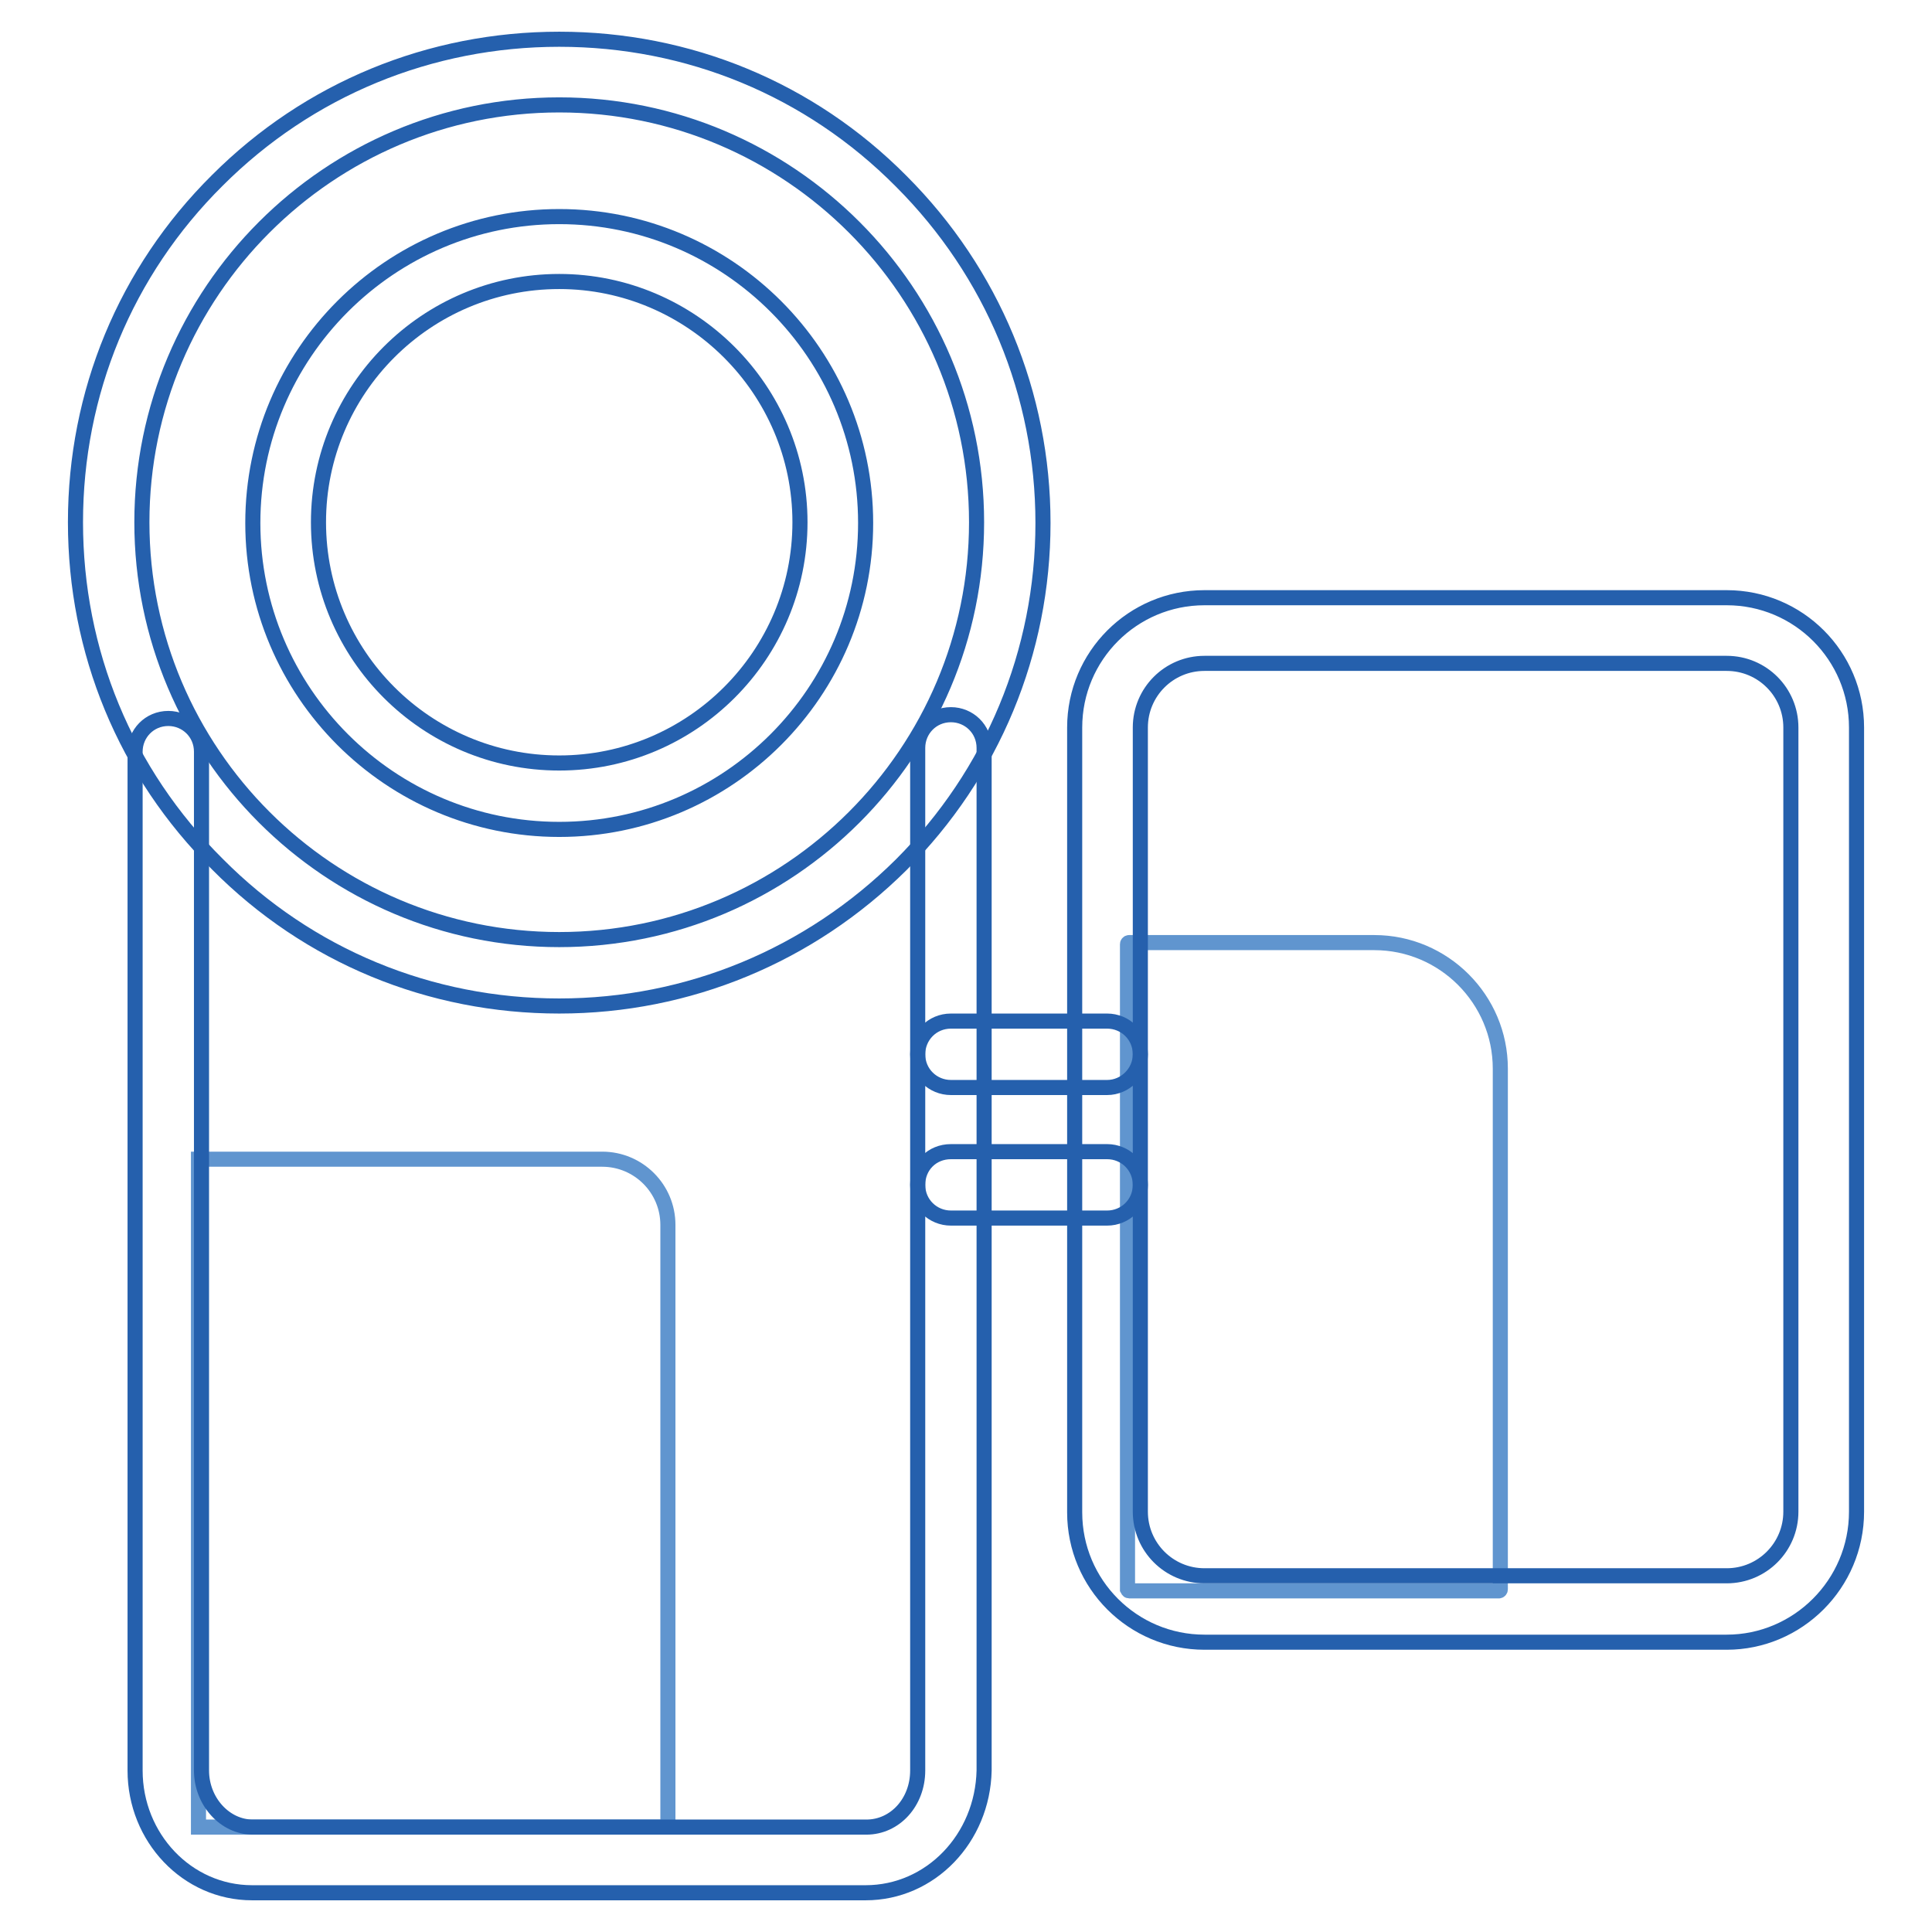
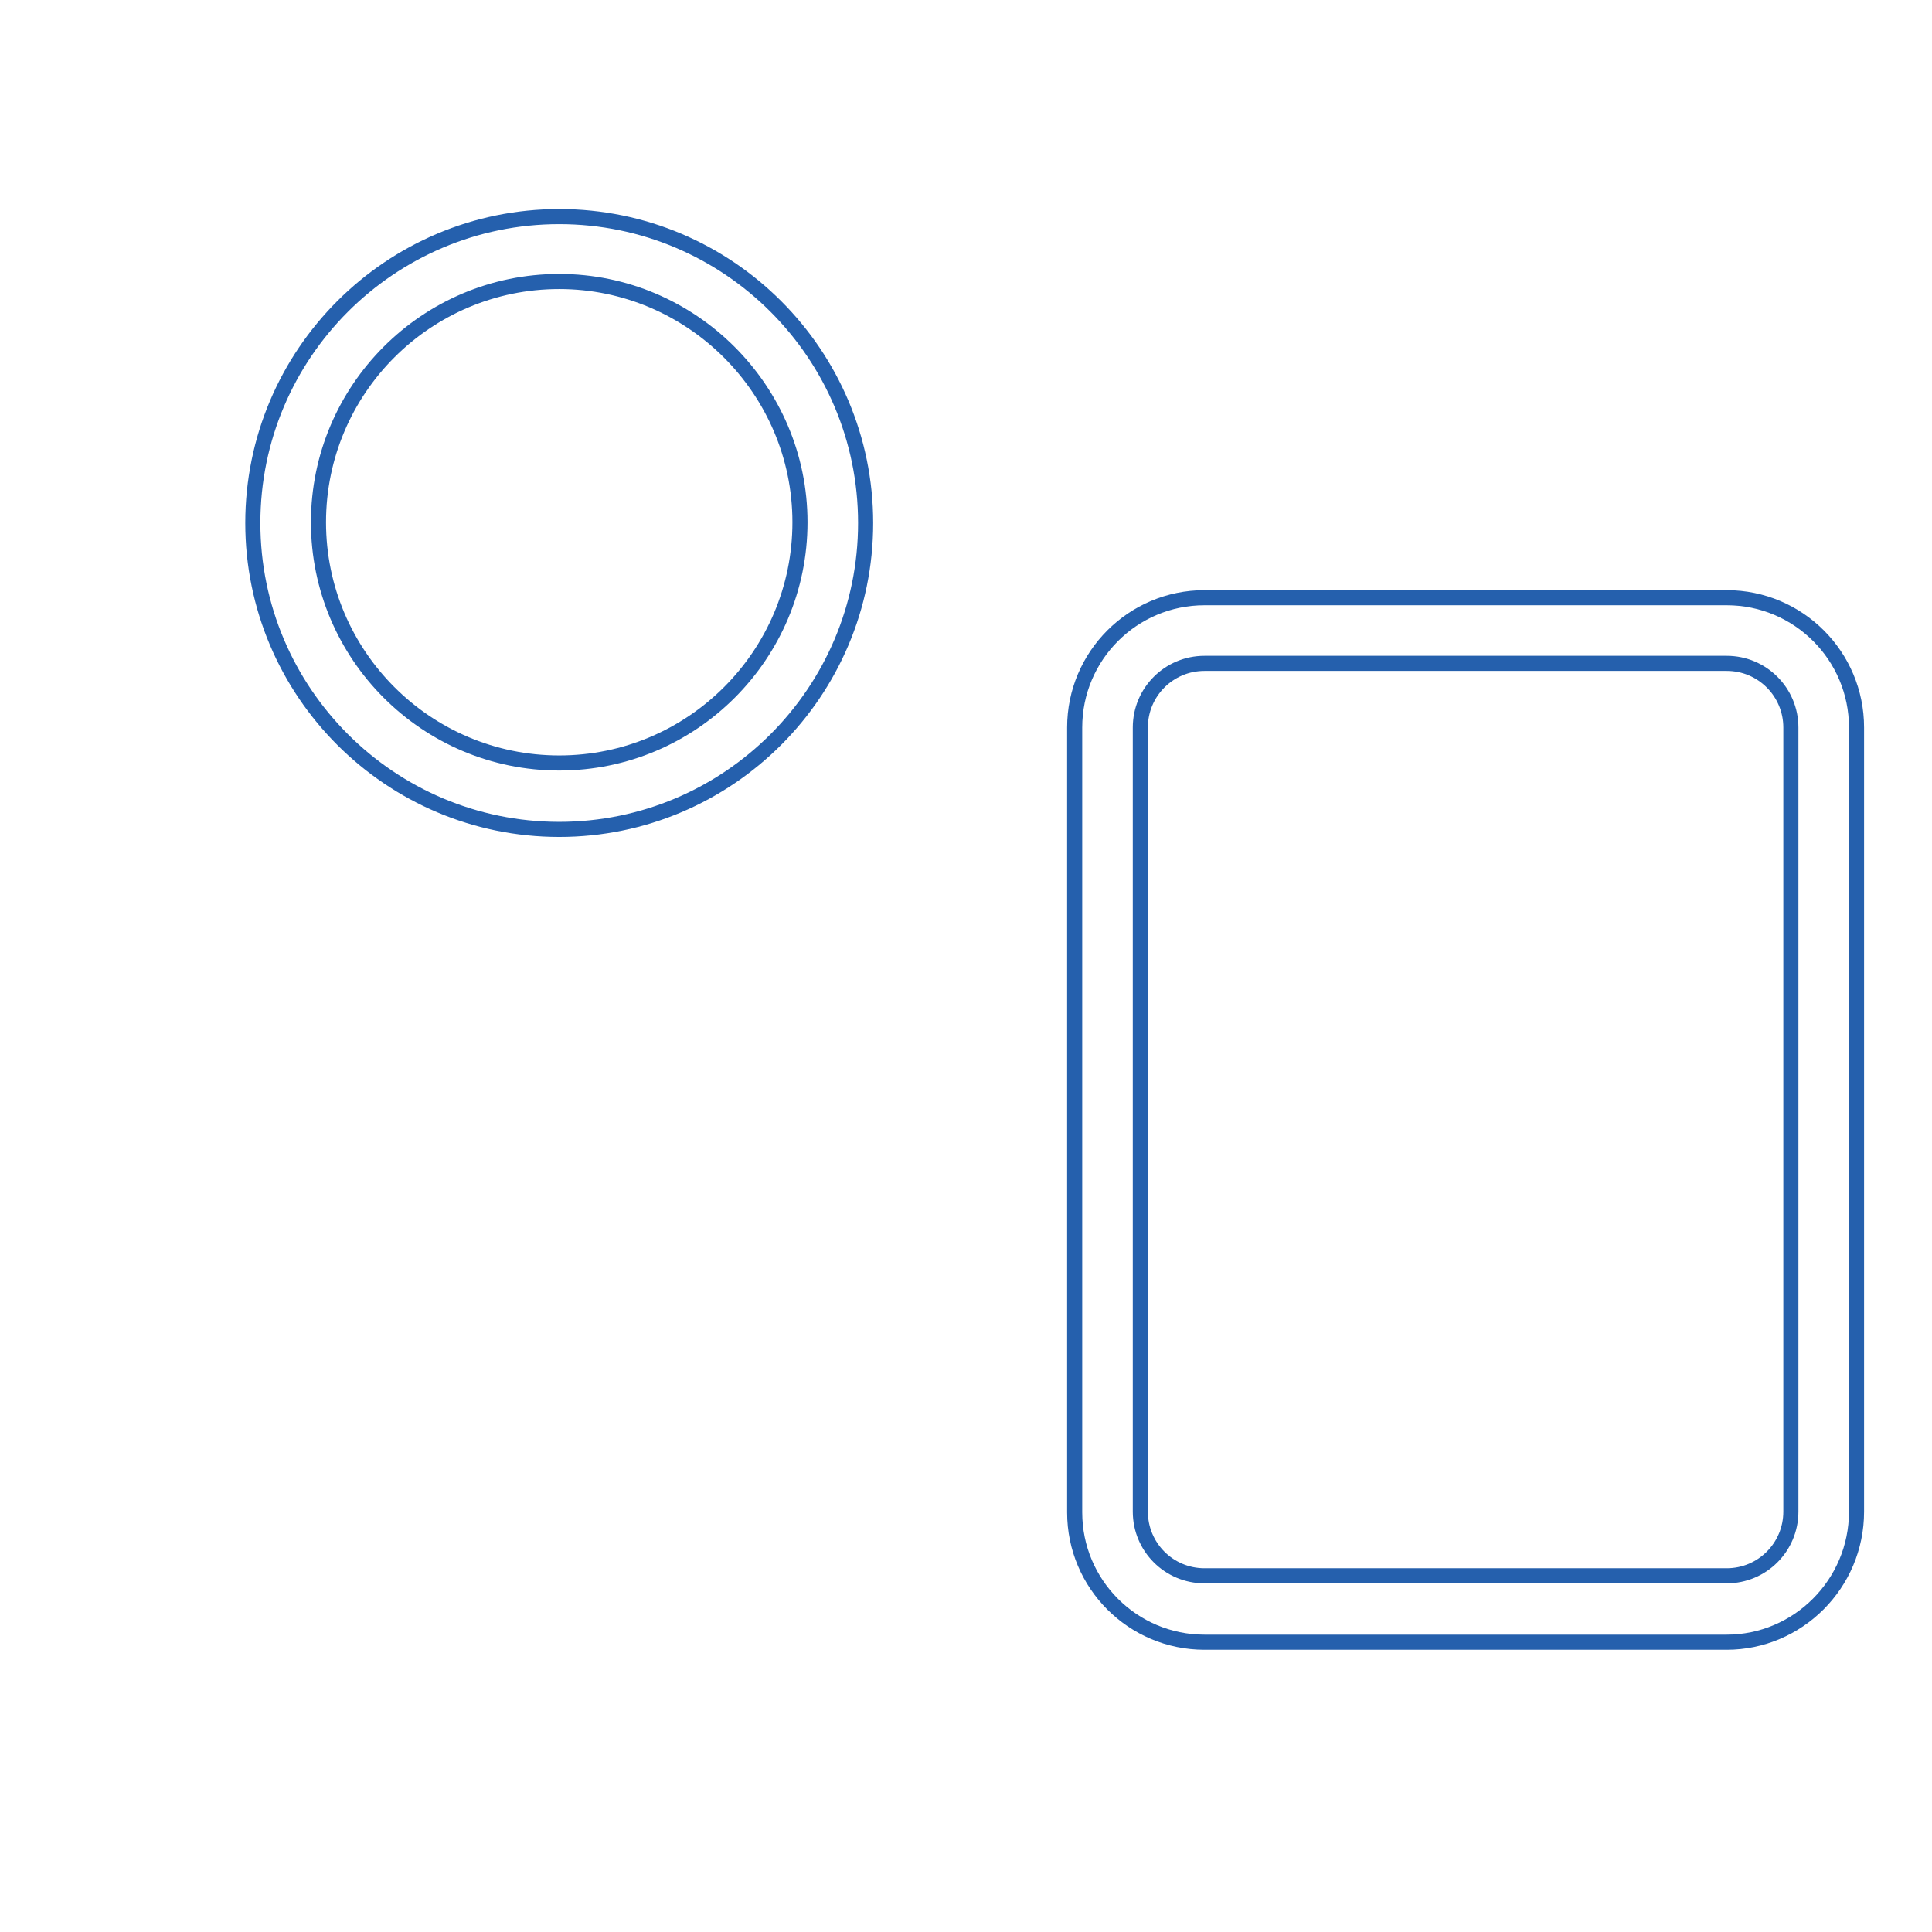
<svg xmlns="http://www.w3.org/2000/svg" version="1.1" x="0px" y="0px" viewBox="0 0 256 256" enable-background="new 0 0 256 256" xml:space="preserve">
  <g>
-     <path stroke-width="2" fill-opacity="0" stroke="#6095cf" d="M26.3,242.1h62.2v-79.8c0-4.8-3.9-8.7-8.7-8.7H26.3V242.1z M149.6,210.8h49c0.1,0,0.2-0.1,0.2-0.2v-69 c0-9.2-7.5-16.7-16.7-16.7h-32.5c-0.1,0-0.2,0.1-0.2,0.2v85.5C149.4,210.6,149.5,210.8,149.6,210.8z" />
-     <path stroke-width="2" fill-opacity="0" stroke="#2560ad" d="M114.7,250.8H33.4c-8.6,0-15.5-7.3-15.5-16.2v-135c0-2.4,1.9-4.4,4.4-4.4c2.4,0,4.4,1.9,4.4,4.4v135 c0,4.1,3.1,7.5,6.8,7.5h81.3c3.8,0,6.8-3.3,6.8-7.5V99.1c0-2.4,1.9-4.4,4.4-4.4c2.4,0,4.4,1.9,4.4,4.4v135.5 C130.2,243.6,123.3,250.8,114.7,250.8z" />
-     <path stroke-width="2" fill-opacity="0" stroke="#2560ad" d="M74.1,133.3c-17.1,0-33.2-6.6-45.3-18.8C16.6,102.4,10,86.3,10,69.2c0-17.1,6.6-33.2,18.8-45.3 C40.9,11.8,57,5.2,74.1,5.2c17.1,0,33.2,6.6,45.3,18.8c12.1,12.1,18.8,28.2,18.8,45.3c0,17.1-6.7,33.2-18.8,45.3 C107.3,126.6,91.2,133.3,74.1,133.3z M74.1,13.9c-30.5,0-55.3,24.8-55.3,55.3s24.8,55.3,55.3,55.3c30.5,0,55.3-24.8,55.3-55.3 S104.6,13.9,74.1,13.9z" />
    <path stroke-width="2" fill-opacity="0" stroke="#2560ad" d="M74.1,109.9c-22.4,0-40.6-18.2-40.6-40.6s18.2-40.6,40.6-40.6c22.4,0,40.6,18.2,40.6,40.6 S96.5,109.9,74.1,109.9z M74.1,37.3c-17.6,0-31.9,14.3-31.9,31.9c0,17.6,14.3,31.9,31.9,31.9c17.6,0,31.9-14.3,31.9-31.9 C106,51.6,91.6,37.3,74.1,37.3z M228.8,217.6h-69.2c-9.5,0-17.2-7.7-17.2-17.2V96.4c0-9.5,7.7-17.2,17.2-17.2h69.2 c9.5,0,17.2,7.7,17.2,17.2v103.9C246,209.9,238.2,217.6,228.8,217.6z M159.6,87.9c-4.7,0-8.5,3.8-8.5,8.5v103.9 c0,4.7,3.8,8.5,8.5,8.5h69.2c4.7,0,8.5-3.8,8.5-8.5V96.4c0-4.7-3.8-8.5-8.5-8.5L159.6,87.9L159.6,87.9z" />
-     <path stroke-width="2" fill-opacity="0" stroke="#2560ad" d="M146.7,144.1H126c-2.4,0-4.4-1.9-4.4-4.4c0-2.4,1.9-4.4,4.4-4.4h20.7c2.4,0,4.4,1.9,4.4,4.4 C151.1,142.1,149.1,144.1,146.7,144.1z M146.7,161.4H126c-2.4,0-4.4-1.9-4.4-4.4s1.9-4.4,4.4-4.4h20.7c2.4,0,4.4,1.9,4.4,4.4 S149.1,161.4,146.7,161.4z" />
  </g>
</svg>